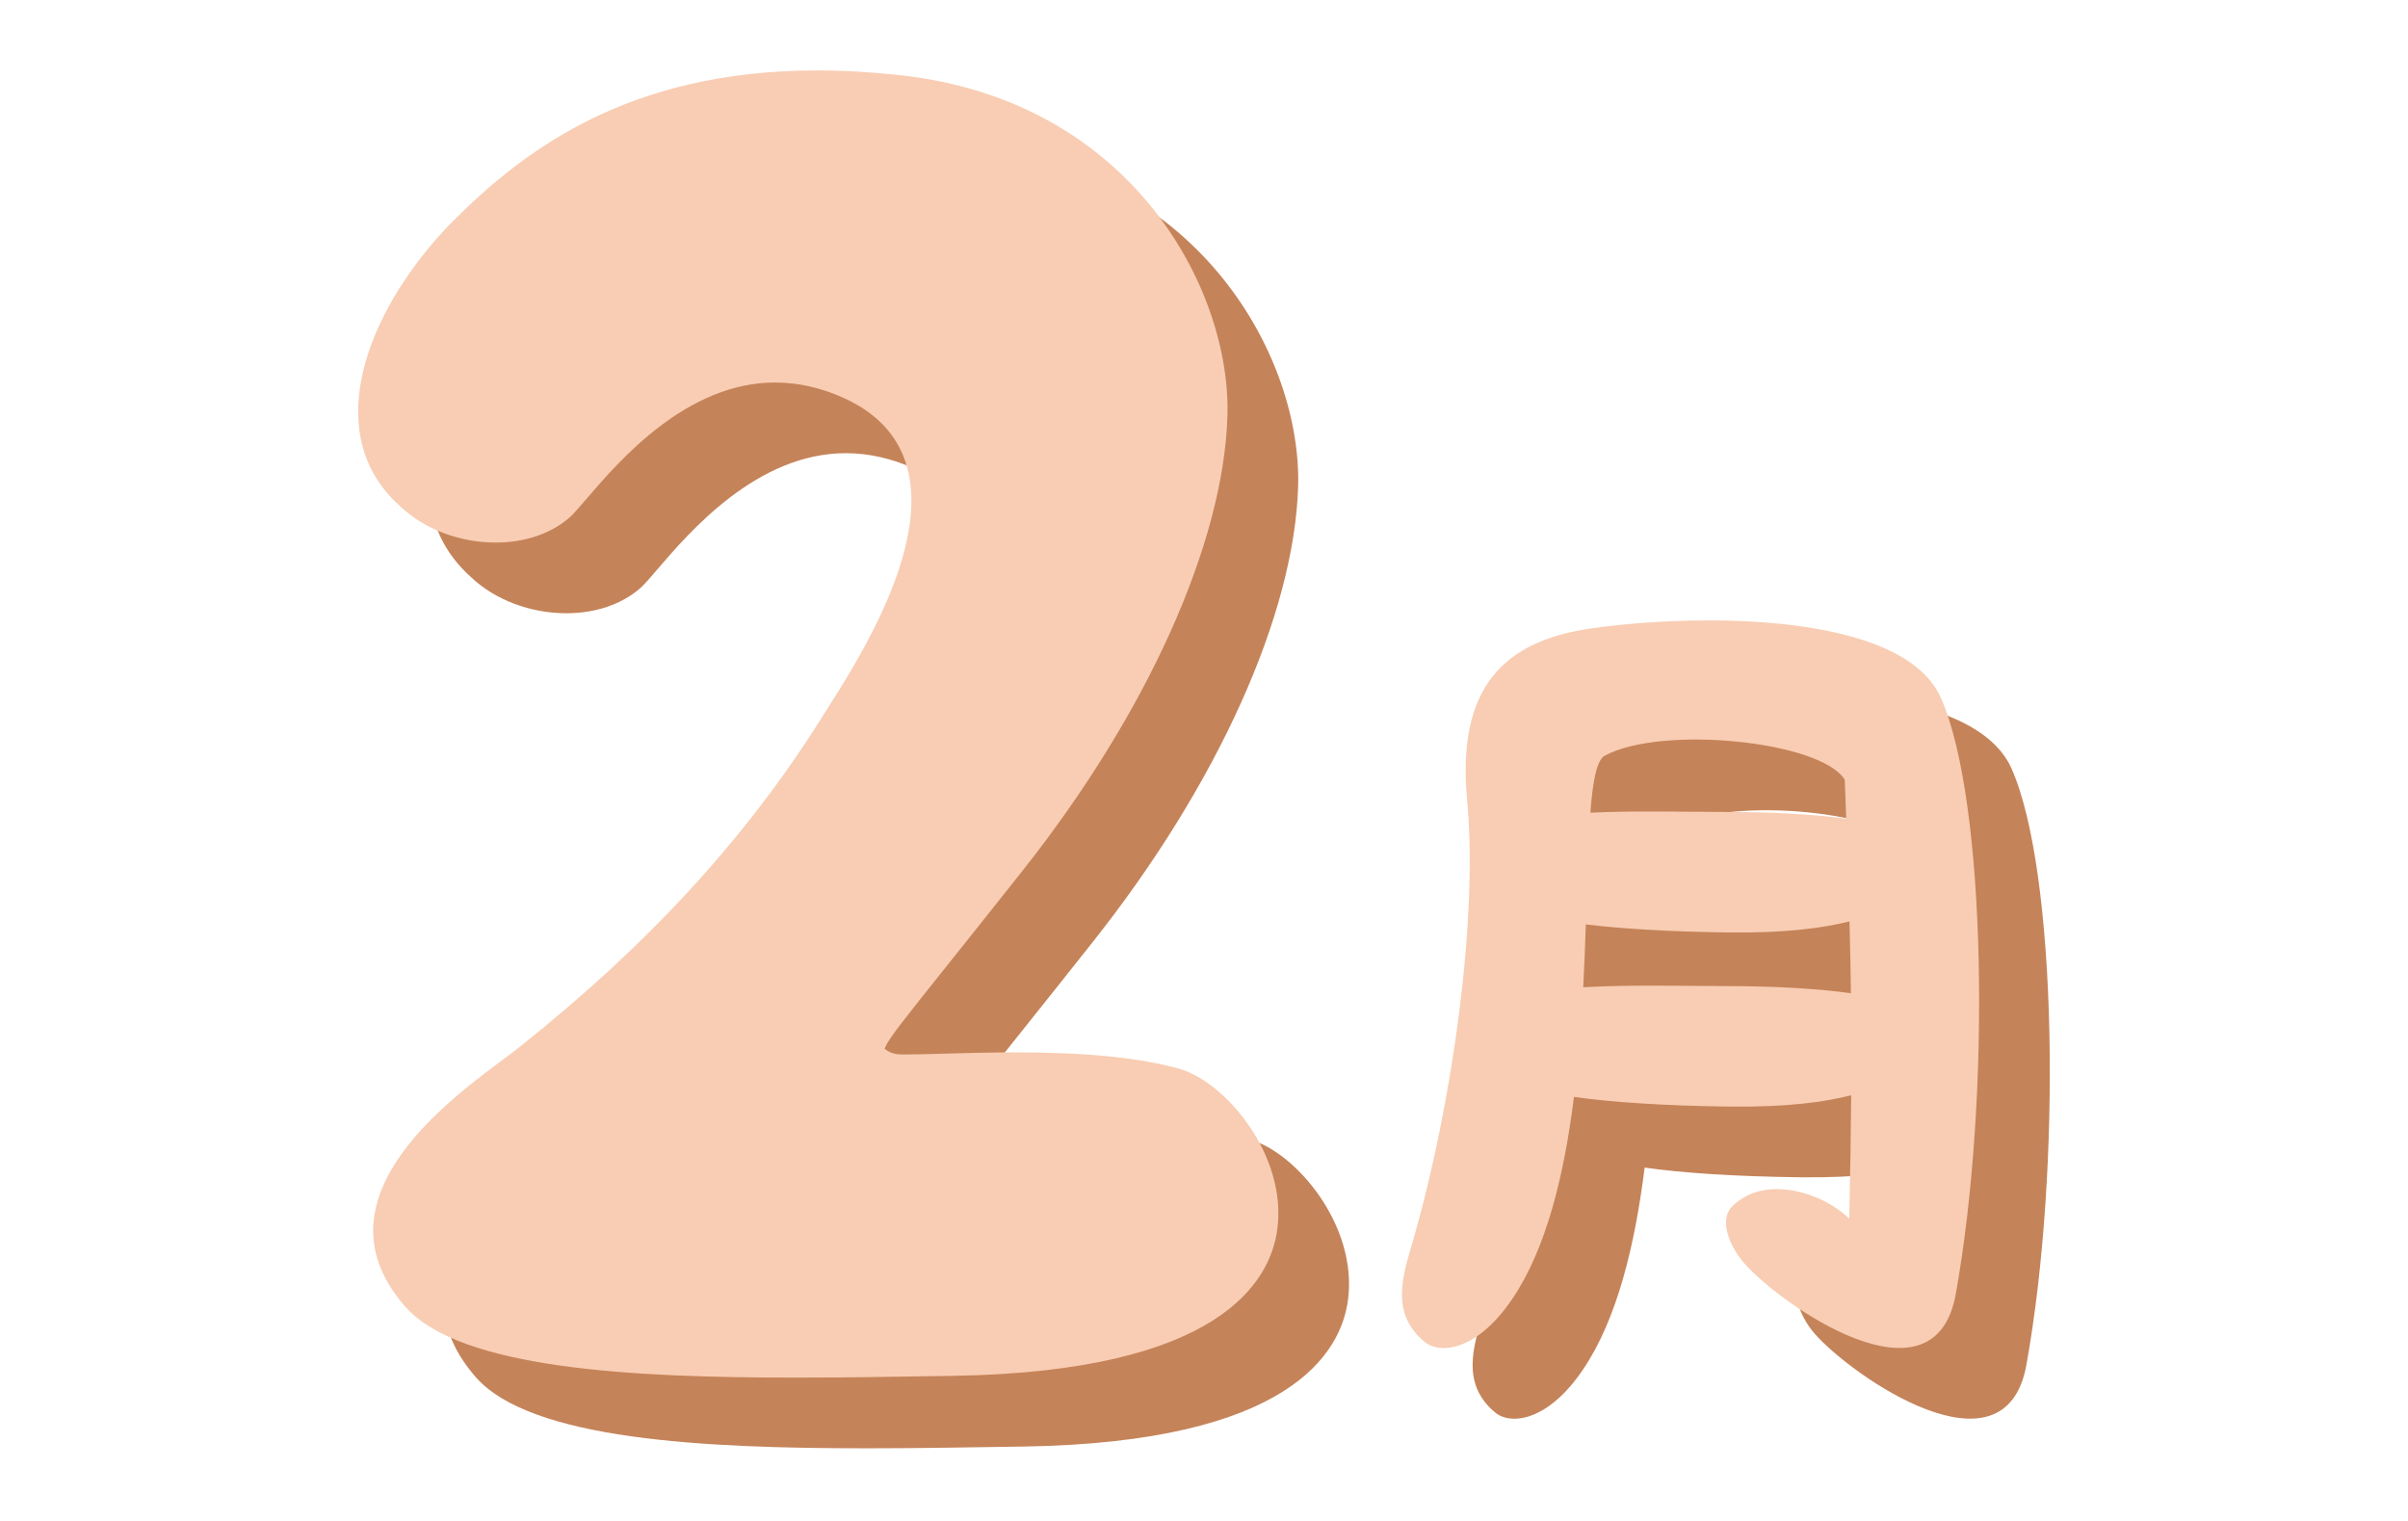
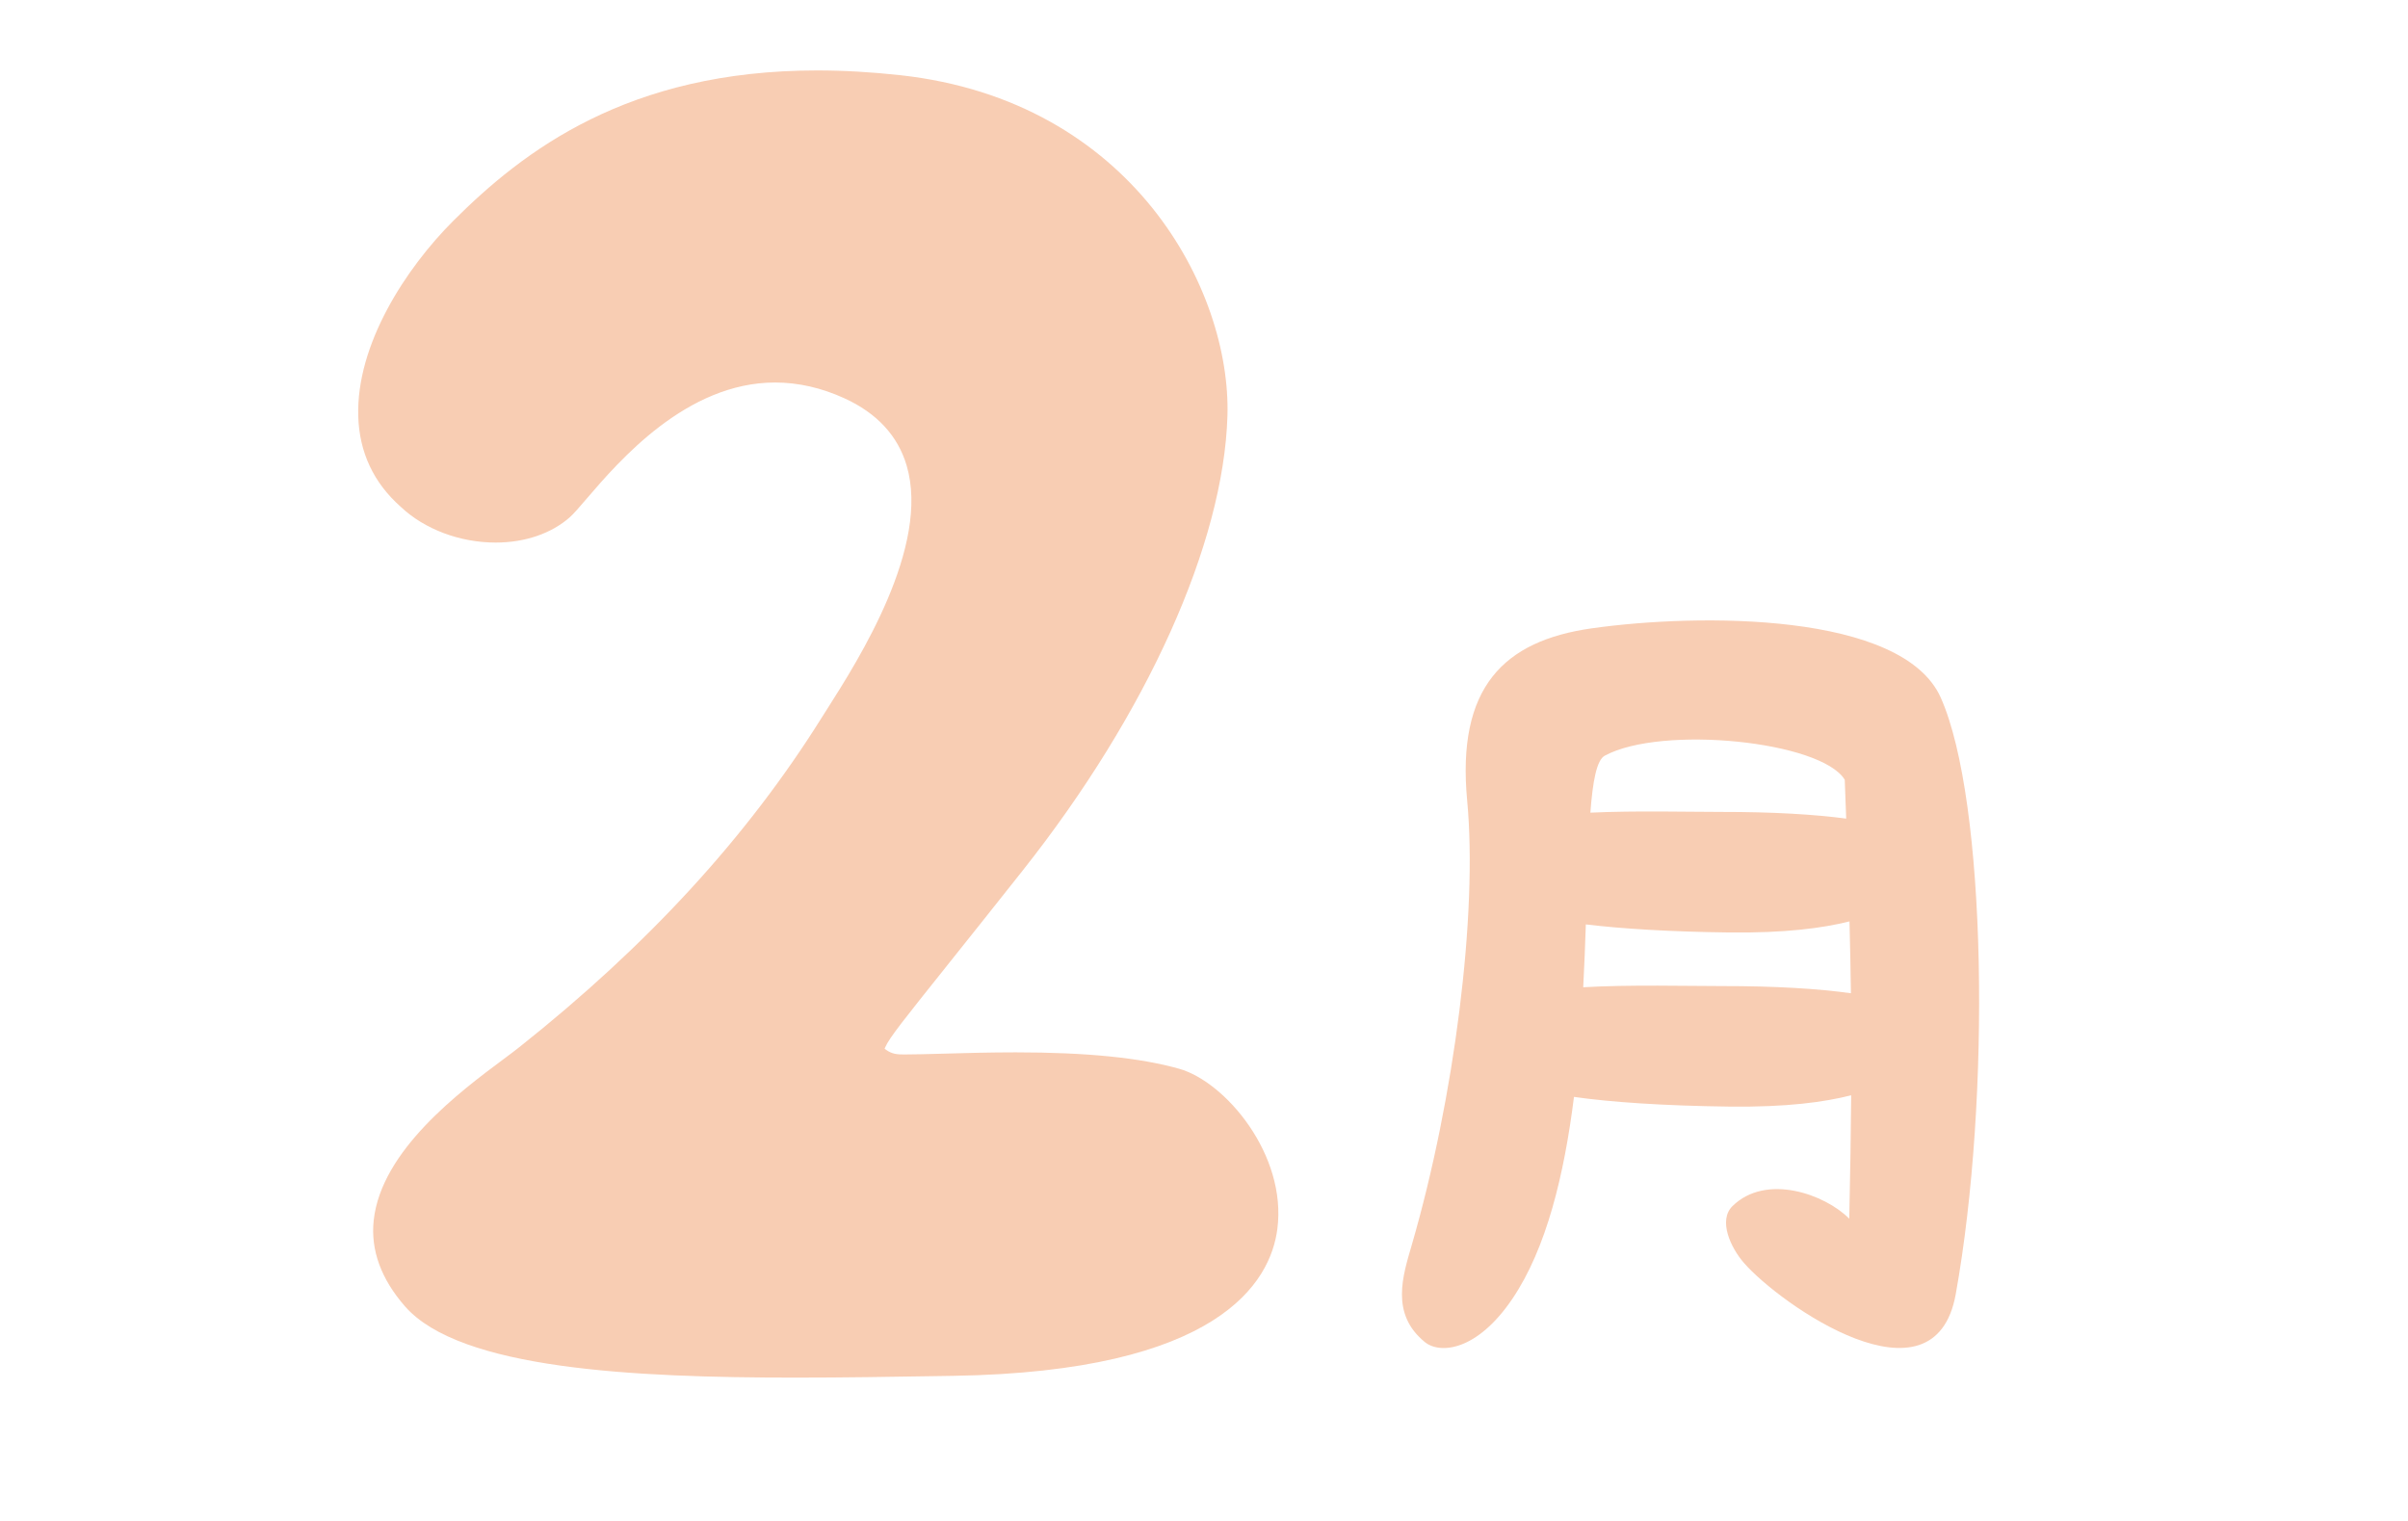
<svg xmlns="http://www.w3.org/2000/svg" version="1.1" x="0px" y="0px" width="380px" height="240px" viewBox="-56.524 -11.115 380 240" enable-background="new -56.524 -11.115 380 240" xml:space="preserve">
  <defs>
</defs>
-   <path fill="#C58359" d="M80.19,217.422c-25.618,0-52.977-1.335-61.64-11.236c-3.781-4.319-5.447-8.884-4.947-13.567  c1.178-11.071,13.721-20.411,20.459-25.427c1.074-0.799,1.844-1.372,2.446-1.856c20.32-16.124,35.941-33.134,47.76-52.002  l0.924-1.458c4.875-7.662,16.29-25.606,12.512-38.381c-1.387-4.694-4.686-8.26-9.805-10.602c-3.62-1.656-7.303-2.496-10.946-2.496  c-14.009,0-24.636,12.381-29.743,18.332c-1.159,1.351-2.058,2.396-2.653,2.926c-2.925,2.579-7.086,3.999-11.717,3.999  c-5.635,0-11.225-2.104-14.954-5.628c-4.289-3.791-6.546-8.594-6.721-14.282c-0.344-11.348,7.513-23.372,14.981-30.84  C37.201,23.847,53.717,11.154,83.57,11.154c4.19,0,8.61,0.253,13.139,0.751c36.581,4.025,52.208,33.858,51.62,53.758  c-0.598,20.132-12.677,46.953-32.314,71.746c-4.828,6.101-8.615,10.84-11.576,14.547l-0.384,0.486  c-6.792,8.496-9.081,11.359-9.724,12.838l-0.105,0.246l0.217,0.157c0.953,0.694,1.785,0.748,2.854,0.748  c1.652,0,3.775-0.06,6.225-0.128c3.389-0.096,7.276-0.206,11.398-0.206c11.203,0,19.644,0.85,25.804,2.594  c7.297,2.062,17.012,13.59,15.479,25.287c-1.089,8.368-9.184,22.501-51.135,23.164l-2.19,0.035  C95.354,217.299,87.695,217.422,80.19,217.422z" />
  <g>
-     <path fill="#C58359" d="M260.902,110.138c-6.027-13.54-38.143-13.343-55.066-10.953c-13.911,1.965-21.361,9.309-19.676,27.181   s-2.023,46.987-8.727,70.064c-1.43,4.925-3.428,10.902,2.039,15.376c2.35,1.923,8.186,1.492,13.799-6.789   c5.42-7.993,8.213-19.691,9.742-31.892c5.706,0.823,14.209,1.406,24.543,1.53c9.029,0.108,14.949-0.705,19.202-1.785   c-0.043,5.823-0.143,12.127-0.303,19.472c-3.854-3.883-13.138-7.186-18.429-1.984c-2.289,2.25-0.288,6.559,1.81,8.966   c5.716,6.56,30.056,23.634,33.424,4.92C268.838,173.258,268.127,126.367,260.902,110.138z M207.869,119.286   c8.982-4.865,34.168-2.308,37.876,3.796c0.081,2.134,0.156,4.157,0.228,6.131c-5.01-0.659-11.449-1.062-19.766-1.054   c-4.713,0.004-13.588-0.221-20.605,0.117C205.977,123.277,206.604,119.971,207.869,119.286z M226.311,155.638   c-4.998,0.004-14.656-0.245-21.836,0.189c0.178-3.415,0.308-6.742,0.414-9.919c5.617,0.684,13.358,1.161,22.564,1.271   c8.918,0.107,14.799-0.686,19.041-1.745c0.102,3.909,0.176,7.633,0.225,11.337C241.625,156.062,234.973,155.629,226.311,155.638z" />
-   </g>
+     </g>
  <path fill="#F8CDB3" d="M69.036,206.268c-25.618,0-52.977-1.335-61.64-11.236c-3.781-4.319-5.447-8.884-4.947-13.567  c1.178-11.071,13.721-20.411,20.459-25.427c1.074-0.799,1.844-1.372,2.446-1.856c20.32-16.124,35.941-33.134,47.76-52.002  l0.924-1.458c4.875-7.662,16.29-25.606,12.512-38.381c-1.387-4.694-4.686-8.26-9.805-10.602c-3.62-1.656-7.303-2.496-10.946-2.496  c-14.009,0-24.636,12.381-29.743,18.332c-1.159,1.351-2.058,2.396-2.653,2.926c-2.925,2.579-7.086,3.999-11.717,3.999  c-5.635,0-11.225-2.104-14.954-5.628c-4.289-3.791-6.546-8.594-6.721-14.282c-0.344-11.347,7.512-23.372,14.98-30.84  C26.047,12.692,42.563,0,72.416,0c4.191,0,8.61,0.253,13.139,0.751c36.581,4.025,52.208,33.858,51.62,53.758  c-0.598,20.132-12.677,46.953-32.314,71.746c-4.828,6.101-8.615,10.84-11.576,14.547l-0.384,0.486  c-6.792,8.496-9.081,11.359-9.724,12.838l-0.105,0.246l0.217,0.157c0.953,0.694,1.785,0.748,2.854,0.748  c1.652,0,3.775-0.06,6.225-0.128c3.389-0.096,7.276-0.206,11.398-0.206c11.203,0,19.644,0.85,25.804,2.594  c7.297,2.062,17.012,13.59,15.479,25.287c-1.09,8.368-9.185,22.501-51.136,23.164l-2.19,0.035  C84.2,206.145,76.541,206.268,69.036,206.268z" />
  <g>
    <path fill="#F8CDB3" d="M249.748,98.984c-6.027-13.54-38.143-13.343-55.066-10.953c-13.911,1.965-21.361,9.309-19.675,27.181   c1.685,17.873-2.023,46.987-8.727,70.064c-1.431,4.925-3.428,10.902,2.039,15.376c2.35,1.923,8.185,1.492,13.799-6.789   c5.42-7.993,8.213-19.691,9.742-31.892c5.706,0.823,14.209,1.406,24.543,1.53c9.029,0.108,14.949-0.705,19.202-1.785   c-0.043,5.823-0.143,12.127-0.303,19.472c-3.854-3.883-13.138-7.187-18.429-1.985c-2.289,2.25-0.288,6.559,1.81,8.966   c5.716,6.56,30.056,23.634,33.424,4.92C257.684,162.104,256.973,115.212,249.748,98.984z M196.715,108.131   c8.982-4.865,34.168-2.308,37.876,3.796c0.081,2.135,0.156,4.157,0.228,6.131c-5.01-0.659-11.449-1.062-19.766-1.054   c-4.713,0.004-13.588-0.221-20.605,0.117C194.822,112.123,195.449,108.817,196.715,108.131z M215.156,144.483   c-4.998,0.004-14.656-0.245-21.836,0.189c0.178-3.415,0.308-6.742,0.414-9.919c5.617,0.684,13.358,1.161,22.564,1.271   c8.918,0.107,14.799-0.686,19.041-1.745c0.102,3.909,0.176,7.633,0.225,11.337C230.471,144.908,223.818,144.475,215.156,144.483z" />
  </g>
</svg>